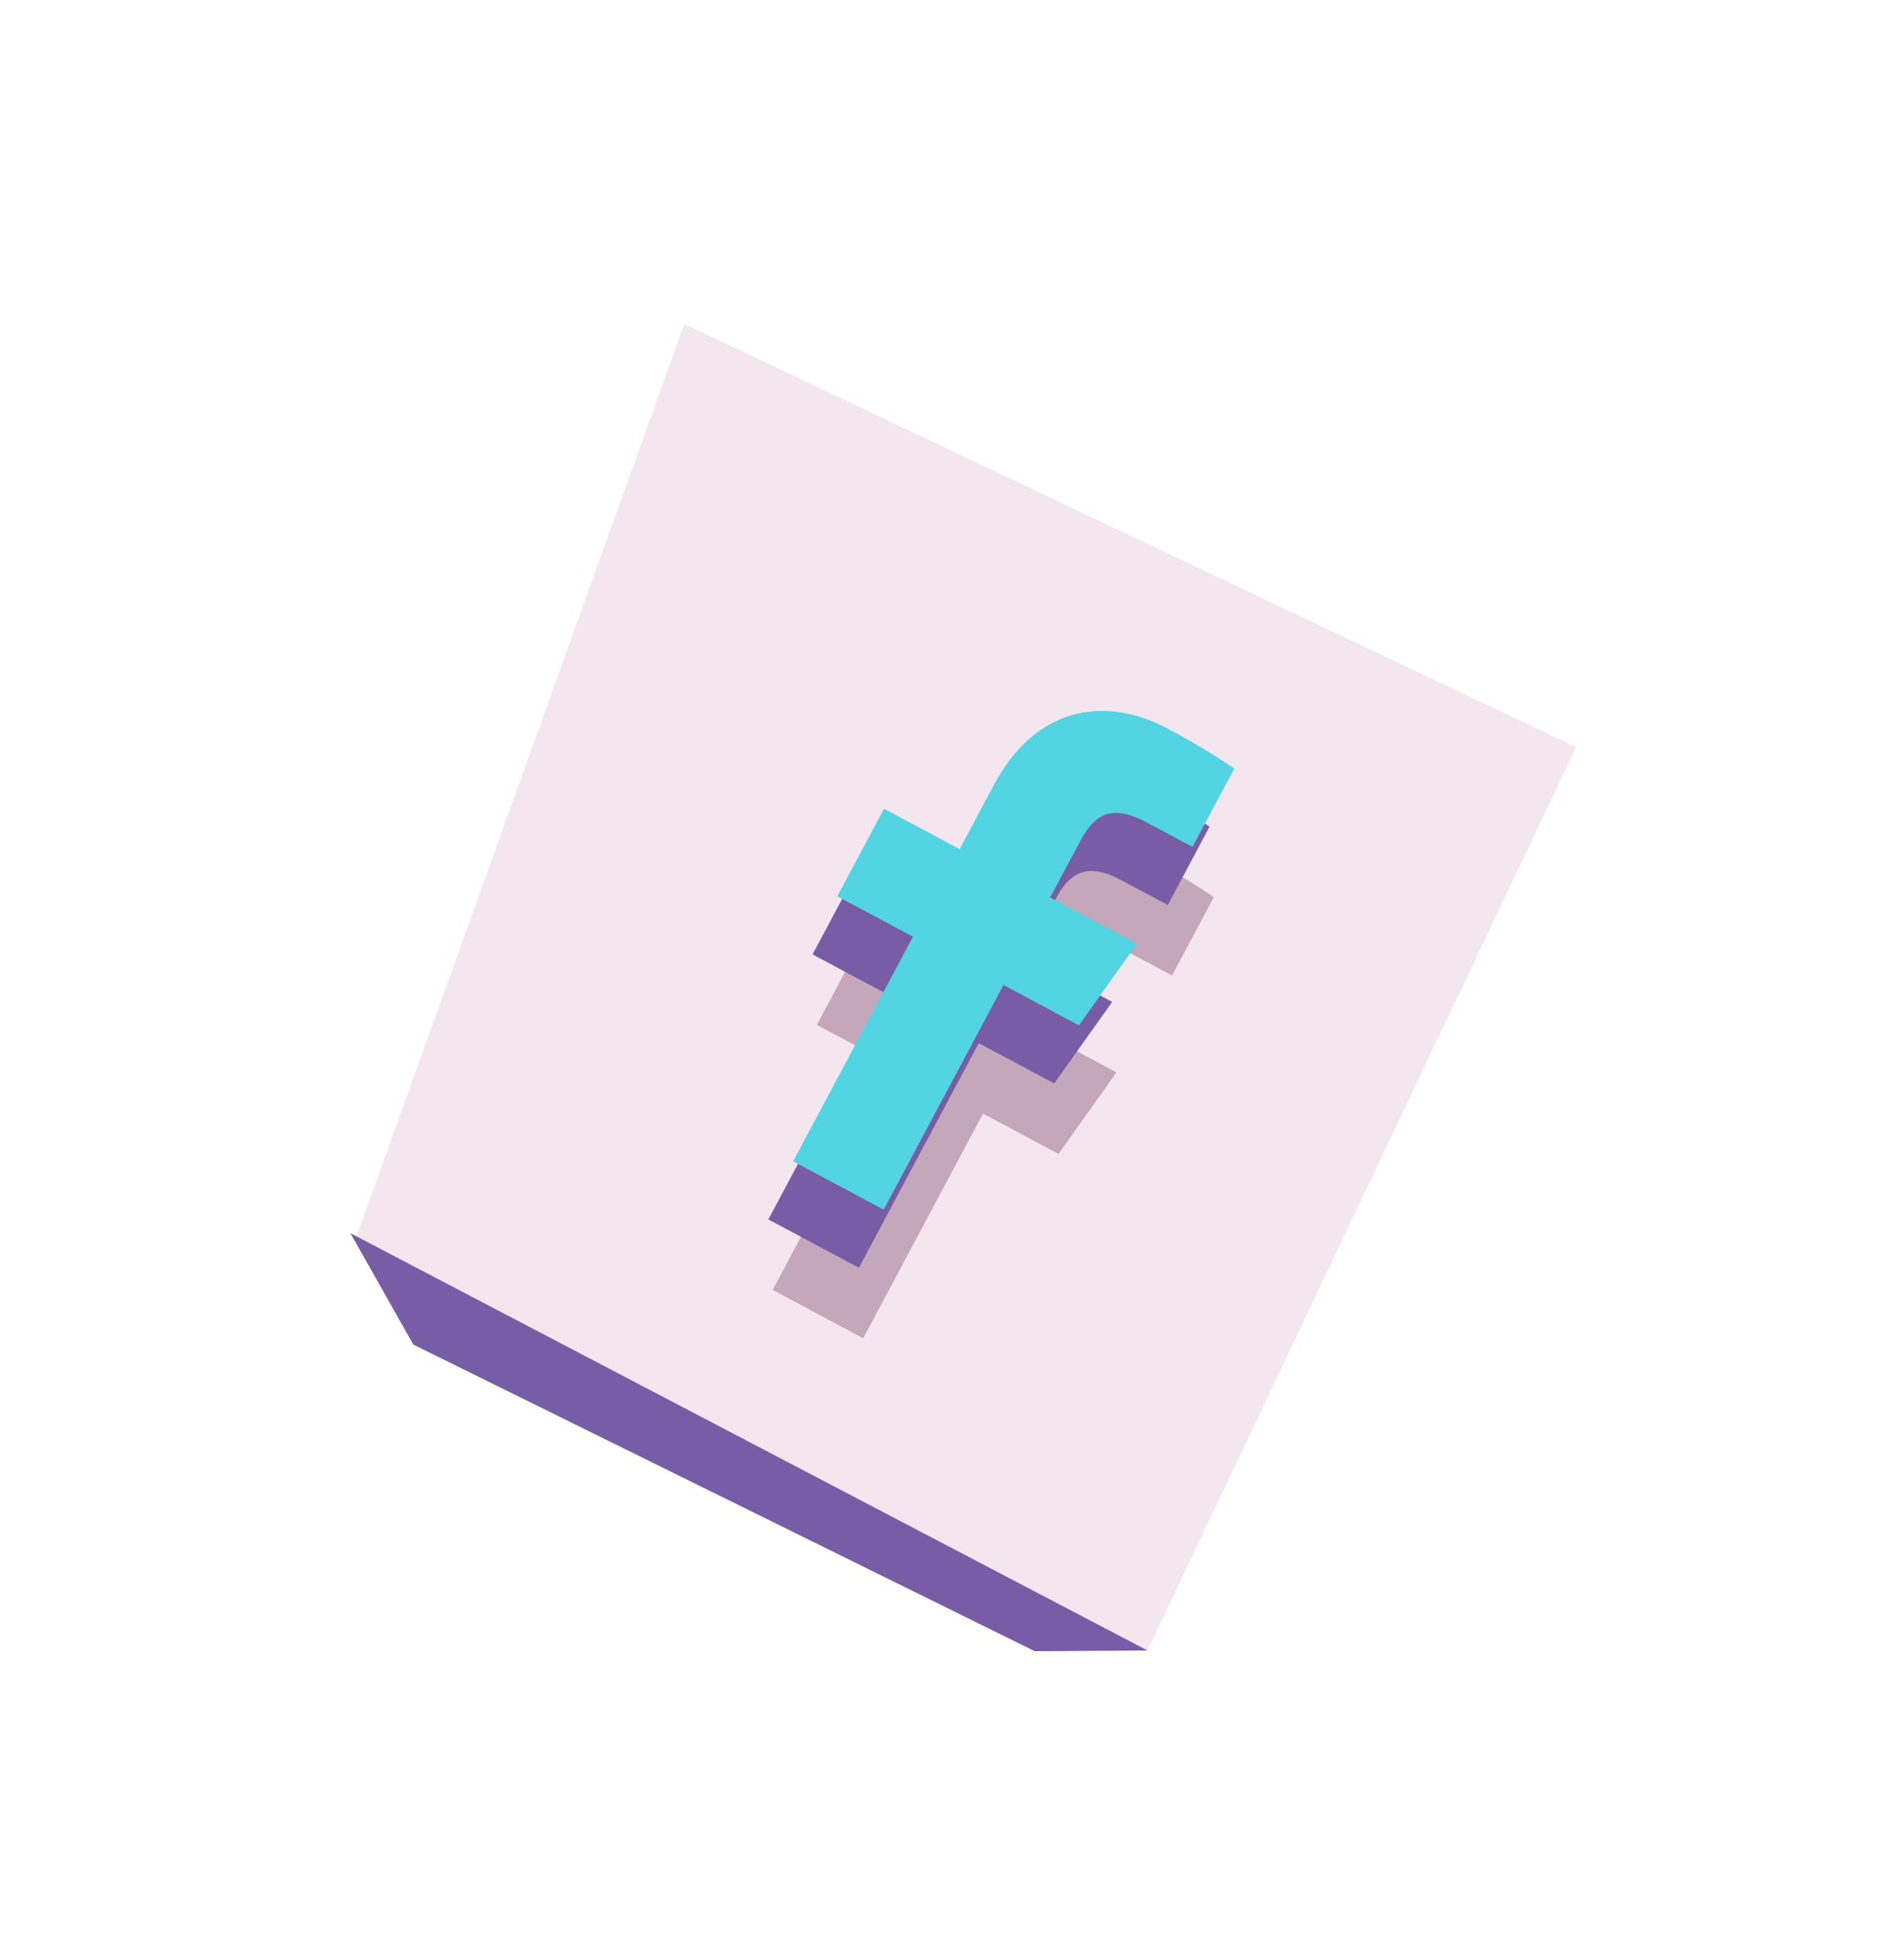
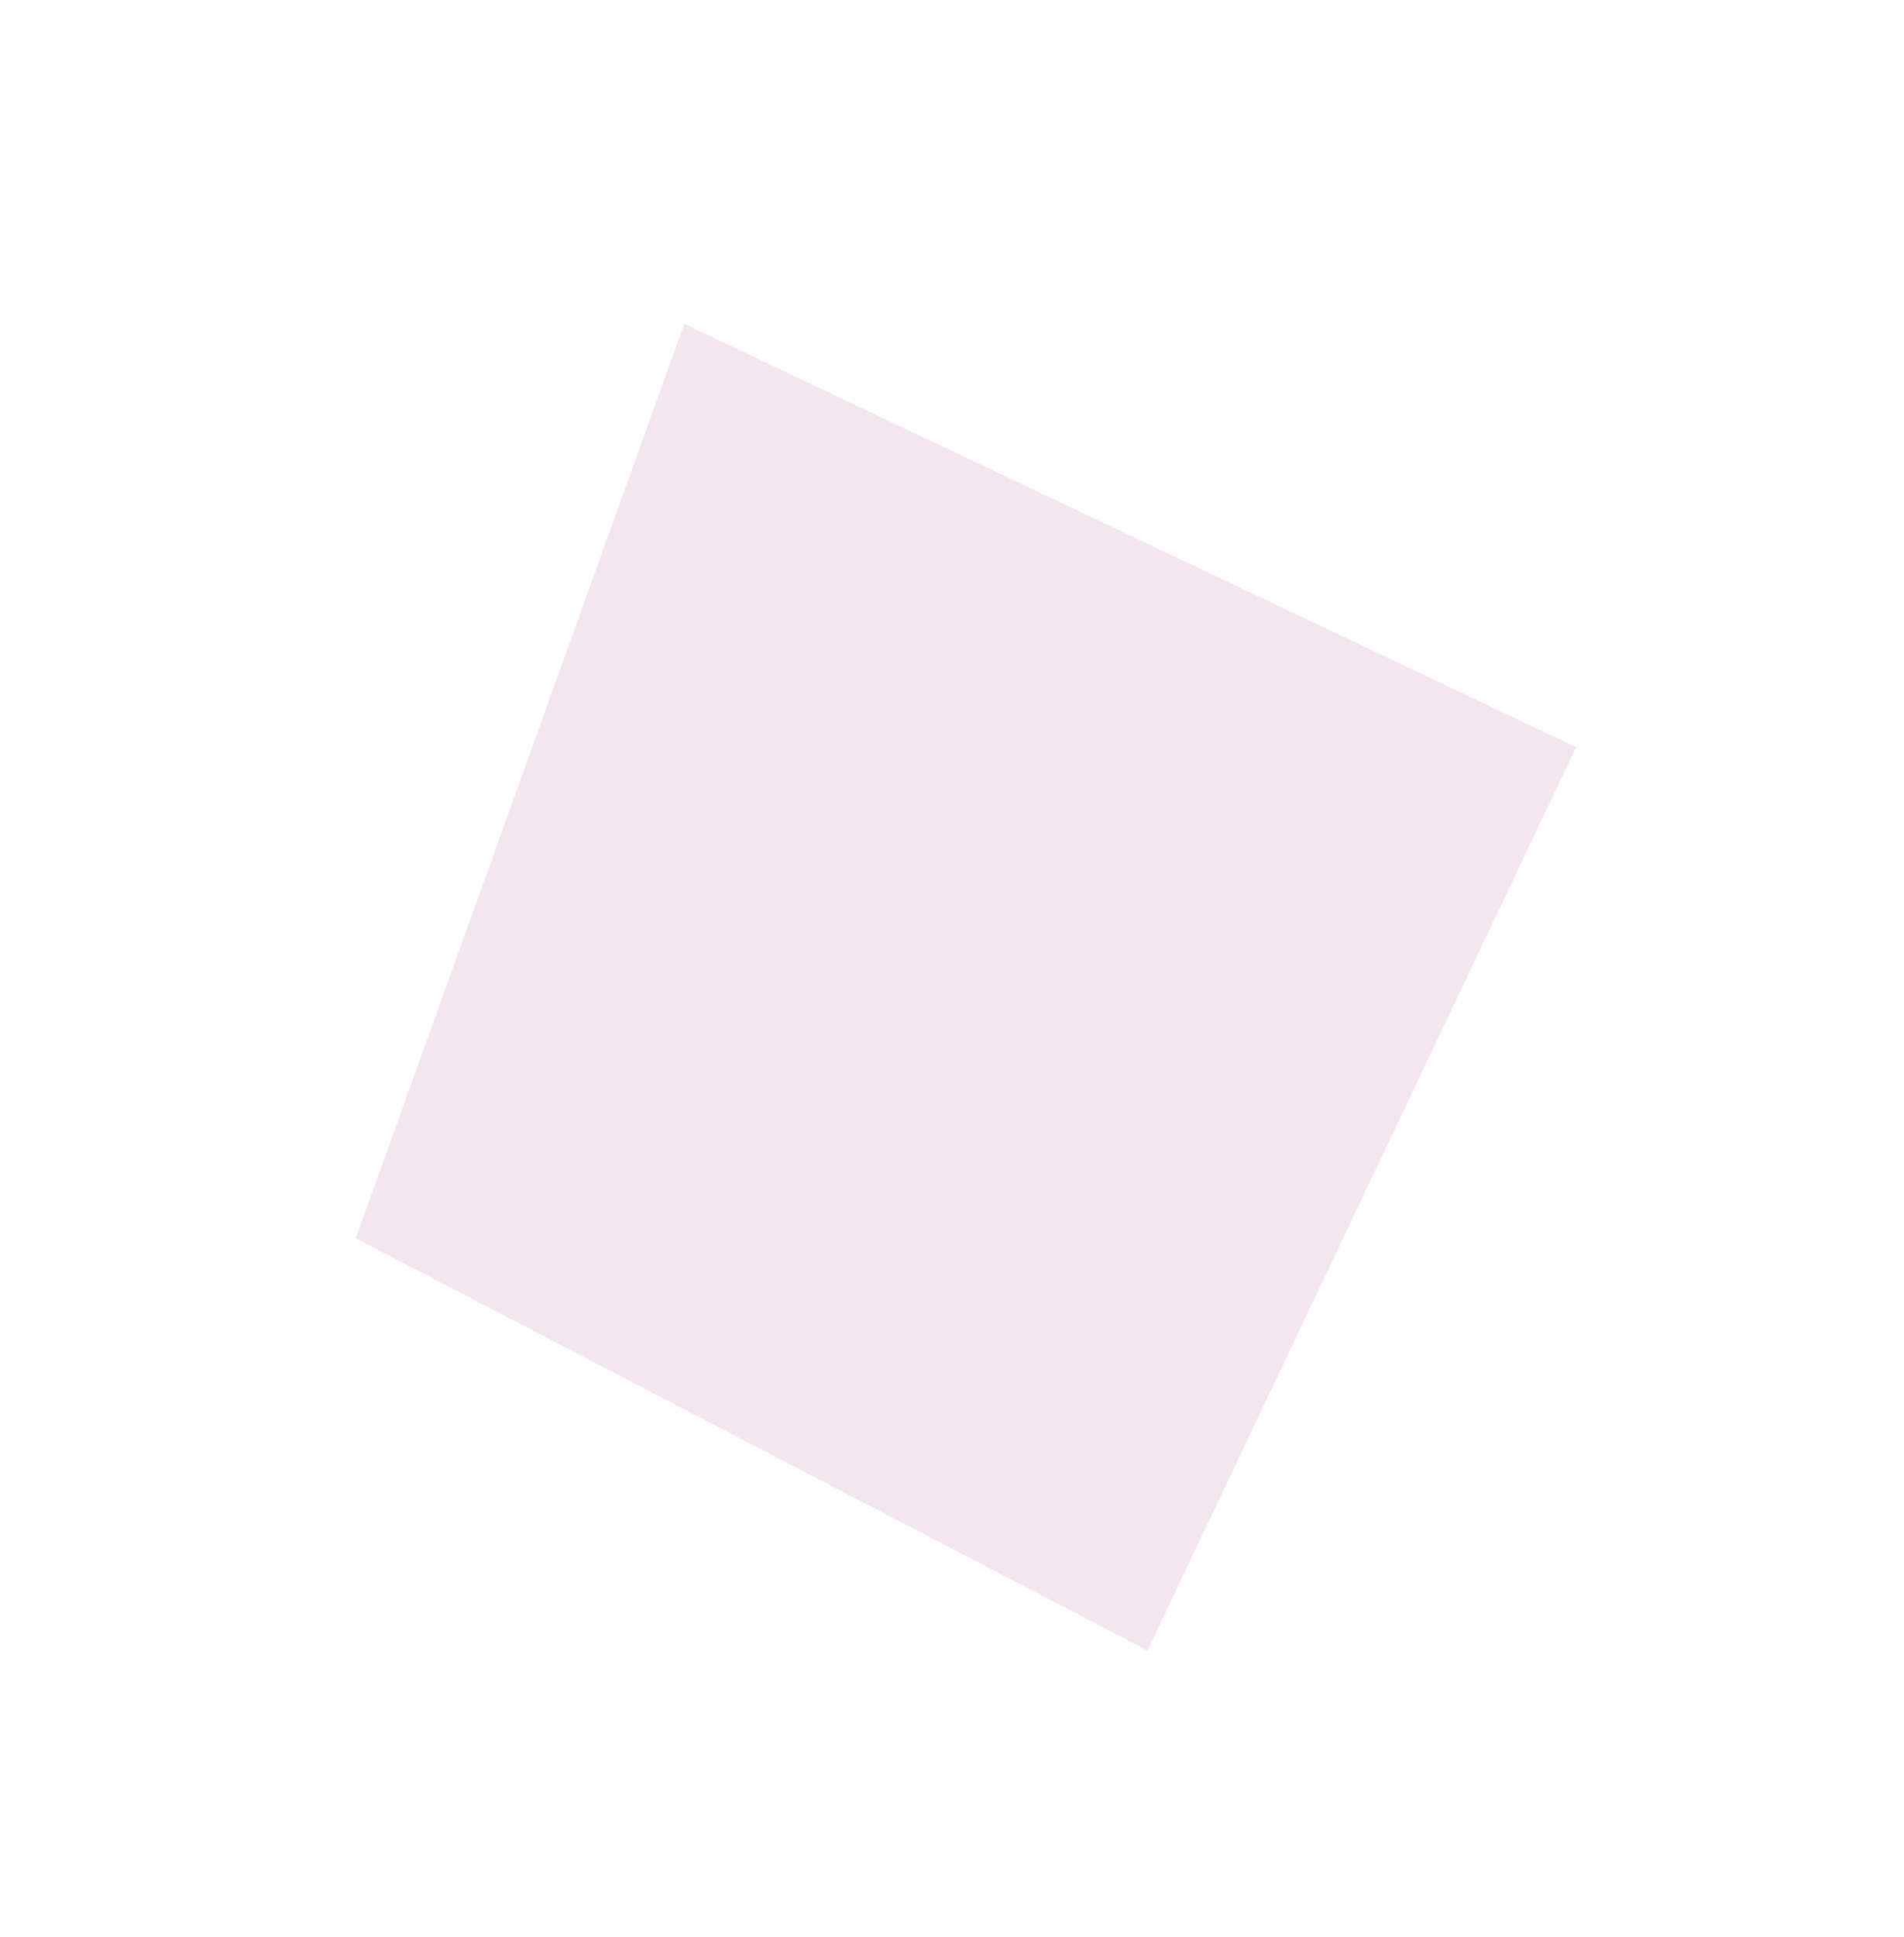
<svg xmlns="http://www.w3.org/2000/svg" width="120" height="122" viewBox="0 0 120 122" fill="none">
  <path fill-rule="evenodd" clip-rule="evenodd" d="M43.127 20.402L22.421 78.002L72.32 103.968L99.334 47.067L43.127 20.402Z" fill="url(#paint0_linear)" />
-   <path fill-rule="evenodd" clip-rule="evenodd" d="M22.084 77.68L26.051 84.7L65.221 104.015L72.32 103.968L22.084 77.68Z" fill="url(#paint1_radial)" />
-   <path d="M54.403 84.299L61.955 70.149L66.71 72.687L70.365 67.551L64.897 64.633L66.776 61.111C67.628 59.516 68.652 58.664 70.945 59.888L73.87 61.446L76.502 56.514C76.032 56.178 74.376 55.1 72.357 54.022C68.141 51.773 63.883 52.801 61.363 57.522L59.193 61.588L54.425 59.044L51.482 64.559L56.249 67.104L48.697 81.254L54.403 84.299Z" fill="#C4A7BB" />
-   <path d="M54.133 79.859L61.686 65.71L66.441 68.248L70.096 63.112L64.627 60.193L66.507 56.672C67.358 55.076 68.383 54.224 70.676 55.448L73.6 57.006L76.233 52.074C75.762 51.738 74.106 50.66 72.087 49.583C67.872 47.333 63.613 48.361 61.093 53.082L58.923 57.149L54.156 54.604L51.212 60.12L55.979 62.664L48.427 76.814L54.133 79.859Z" fill="#785CA6" />
-   <path d="M55.694 76.2L63.246 62.05L68.001 64.588L71.656 59.452L66.187 56.533L68.067 53.012C68.918 51.416 69.943 50.564 72.236 51.788L75.16 53.346L77.793 48.415C77.322 48.078 75.666 47 73.647 45.923C69.432 43.673 65.173 44.702 62.654 49.422L60.483 53.489L55.716 50.944L52.772 56.46L57.539 59.004L49.987 73.154L55.694 76.2Z" fill="#52D4E3" />
  <defs>
    <linearGradient id="paint0_linear" x1="-10676.2" y1="17392.4" x2="-9210.54" y2="14381.6" gradientUnits="userSpaceOnUse">
      <stop offset="0.02" stop-color="#D4CBE2" />
      <stop offset="1" stop-color="#F3E6EE" />
    </linearGradient>
    <radialGradient id="paint1_radial" cx="0" cy="0" r="1" gradientUnits="userSpaceOnUse" gradientTransform="translate(-4789.51 7183.27) rotate(25.957) scale(802.679 553.779)">
      <stop stop-color="#B3819D" />
      <stop offset="1" stop-color="#785CA6" />
    </radialGradient>
  </defs>
</svg>